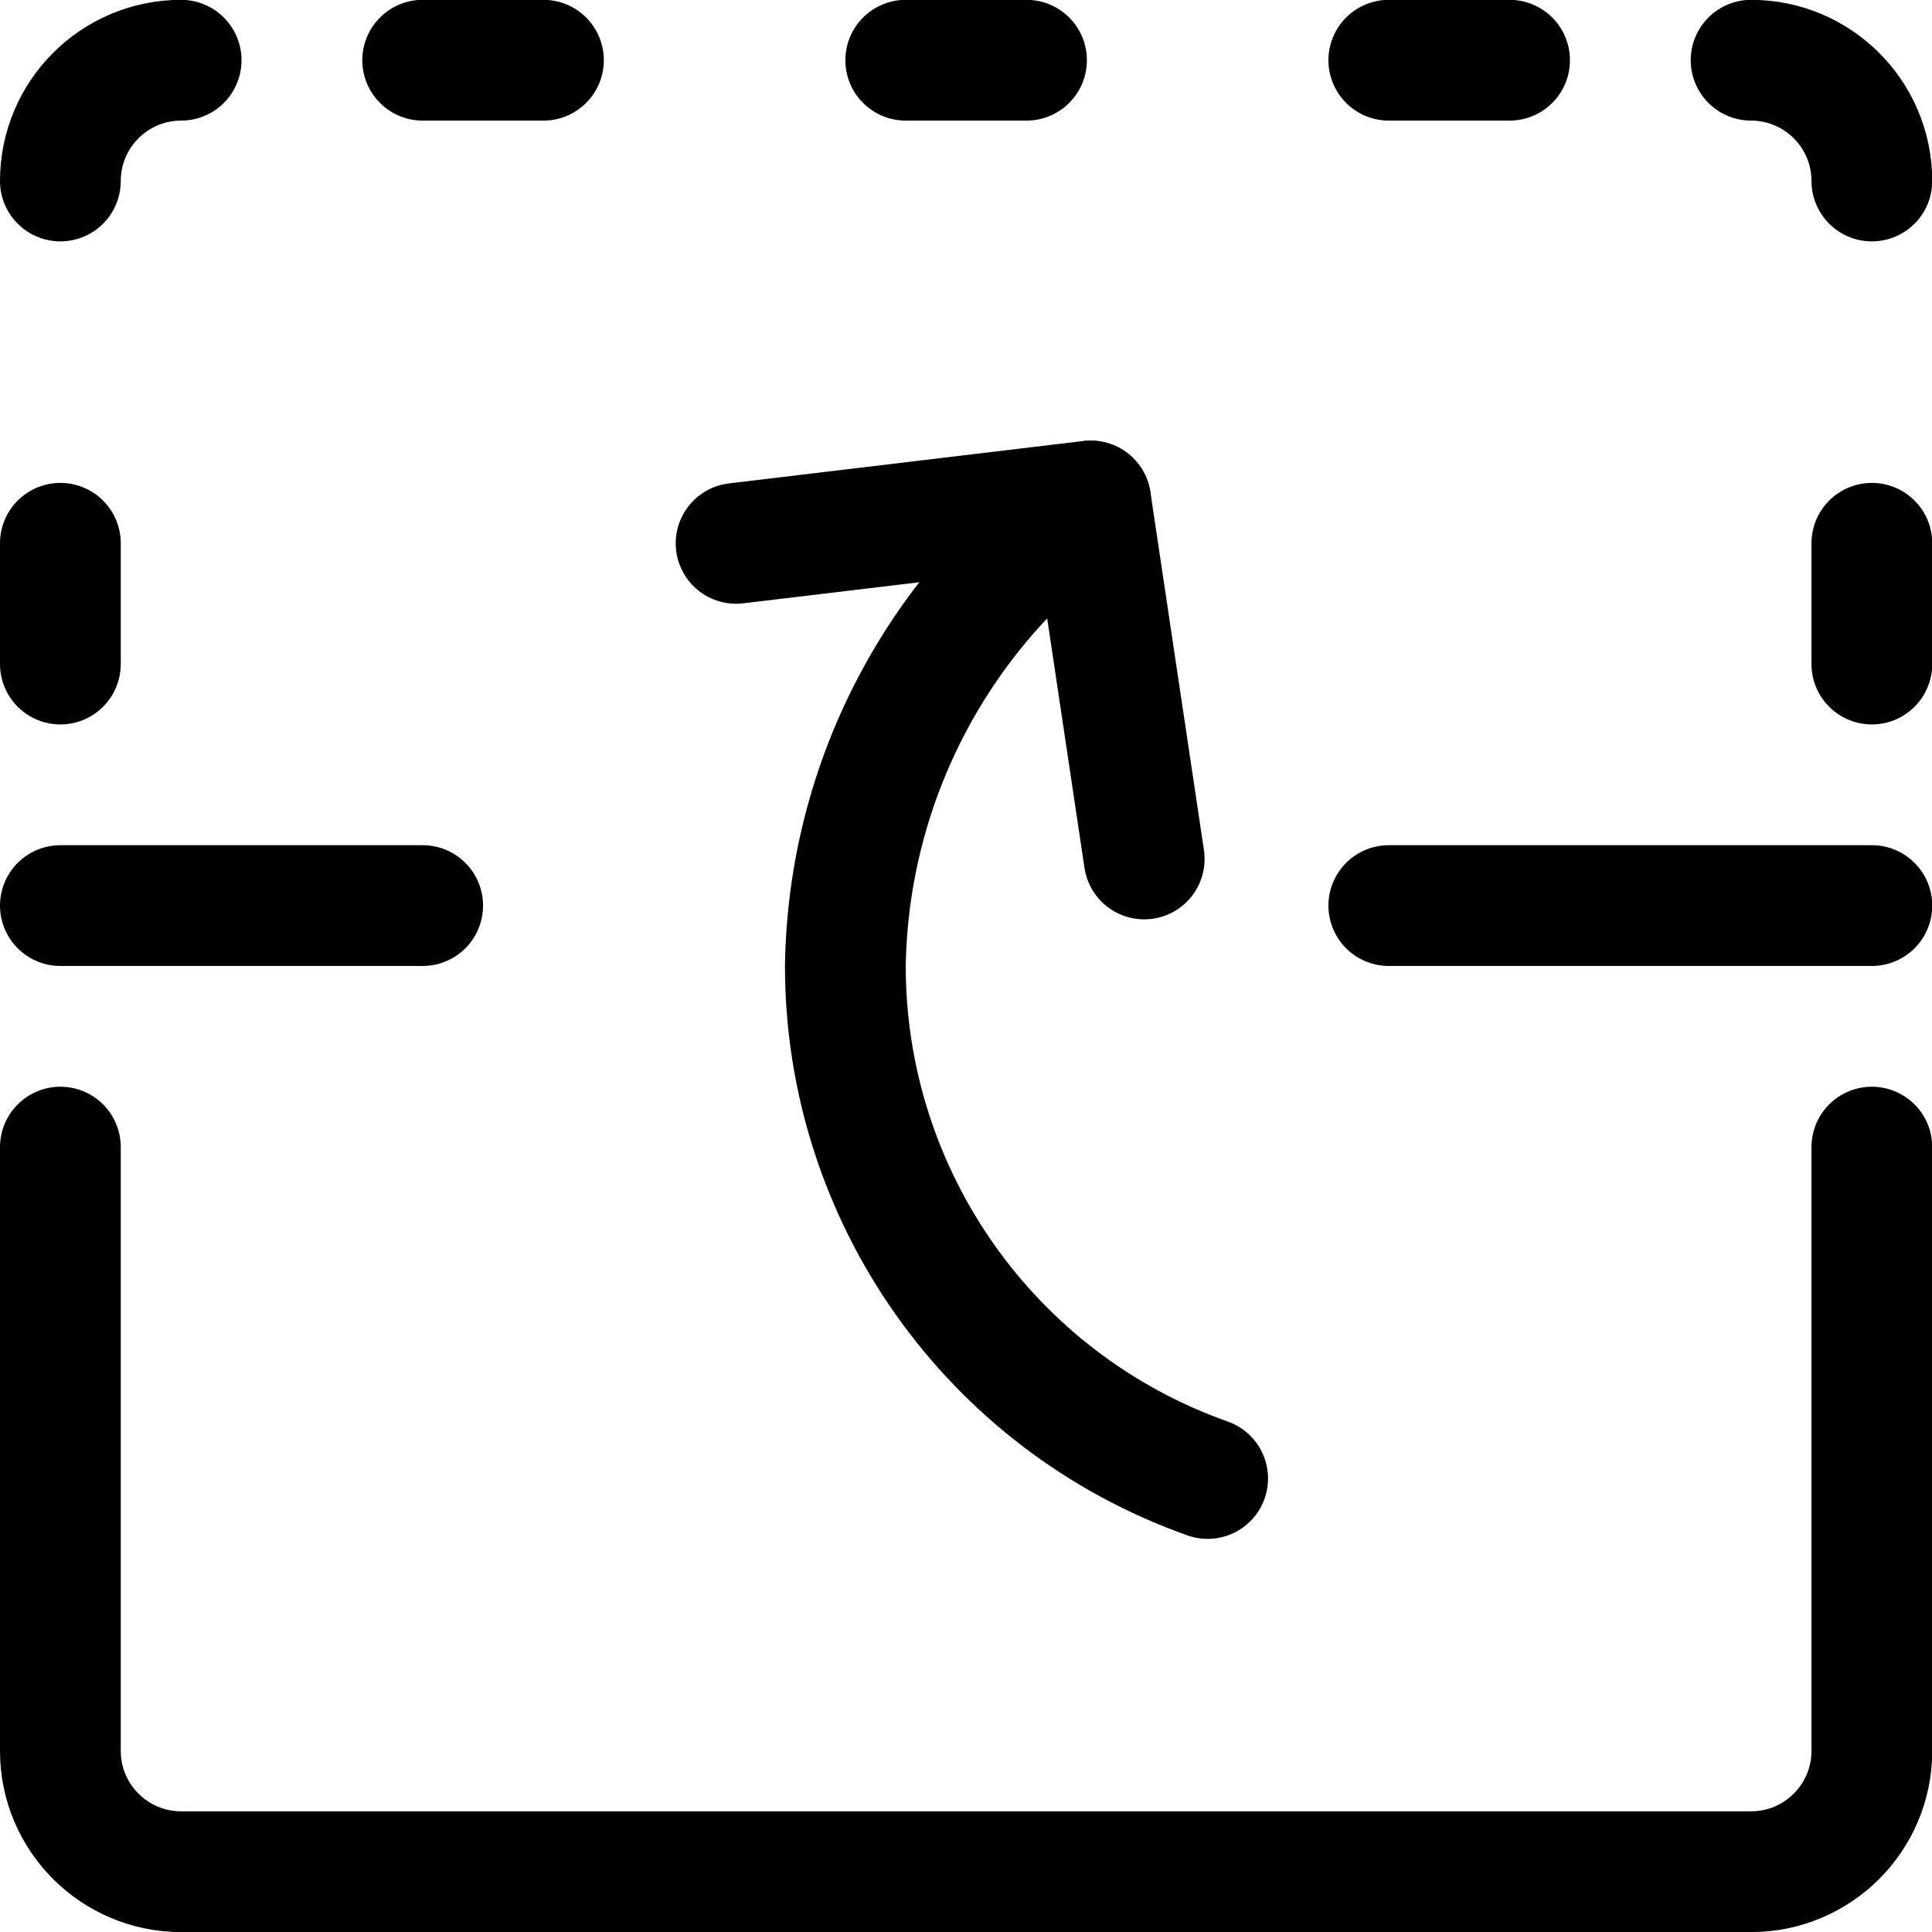
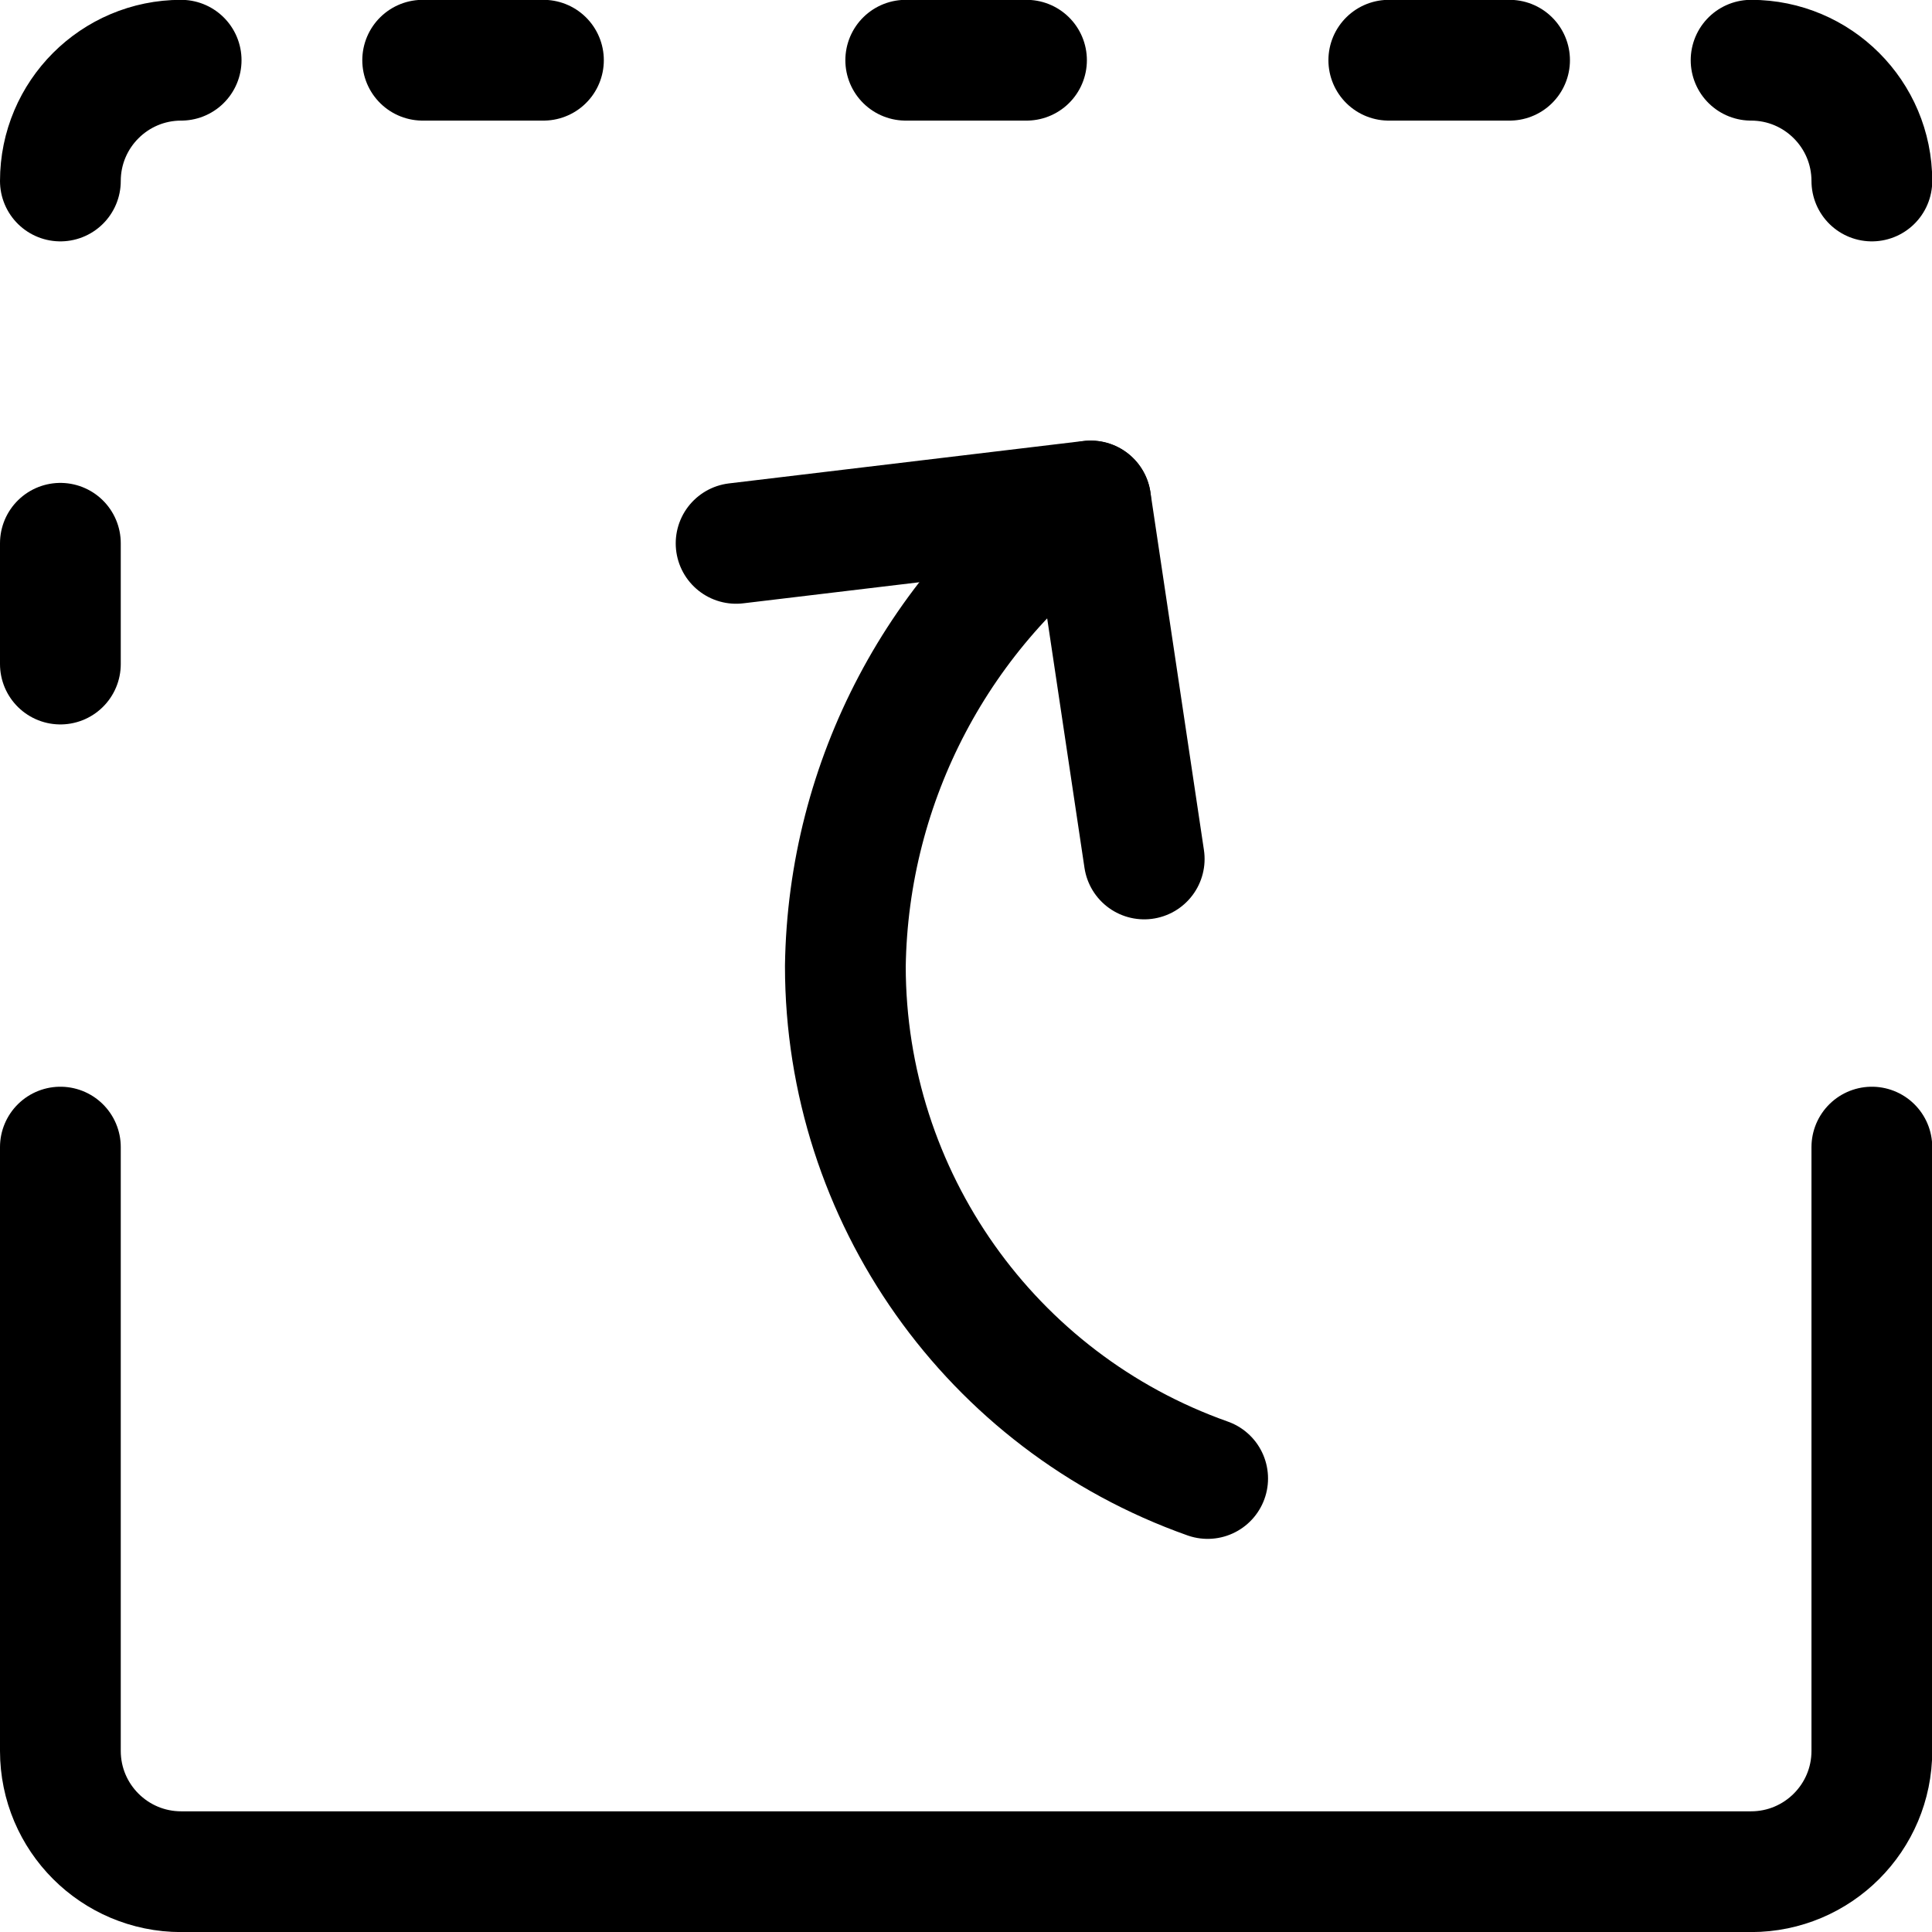
<svg xmlns="http://www.w3.org/2000/svg" version="1.1" viewBox="0 0 64 64" height="64" width="64">
  <title>flip vertical up (From Streamline App : https://app.streamlineicons.com)</title>
  <g transform="matrix(2.667,0,0,2.667,0,0)">
    <path d="M 9.143,6.749l4.404-0.527l0.665,4.447 " stroke="#000000" fill="none" stroke-width="1.5" stroke-linecap="round" stroke-linejoin="round" />
    <path d="M 0.75,14.248v7.5c0,0.828,0.672,1.5,1.5,1.5h19.5 c0.828,0,1.5-0.672,1.5-1.5v-7.5 " stroke="#000000" fill="none" stroke-width="1.5" stroke-linecap="round" stroke-linejoin="round" />
-     <path d="M 0.75,11.248h4.5 " stroke="#000000" fill="none" stroke-width="1.5" stroke-linecap="round" stroke-linejoin="round" />
-     <path d="M 17.25,11.248h6 " stroke="#000000" fill="none" stroke-width="1.5" stroke-linecap="round" stroke-linejoin="round" />
    <path d="M 0.75,6.748v1.5 " stroke="#000000" fill="none" stroke-width="1.5" stroke-linecap="round" stroke-linejoin="round" />
-     <path d="M 23.25,6.748v1.5 " stroke="#000000" fill="none" stroke-width="1.5" stroke-linecap="round" stroke-linejoin="round" />
    <path d="M 5.25,0.748h1.5 " stroke="#000000" fill="none" stroke-width="1.5" stroke-linecap="round" stroke-linejoin="round" />
    <path d="M 11.25,0.748 h1.5 " stroke="#000000" fill="none" stroke-width="1.5" stroke-linecap="round" stroke-linejoin="round" />
    <path d="M 17.25,0.748h1.5 " stroke="#000000" fill="none" stroke-width="1.5" stroke-linecap="round" stroke-linejoin="round" />
    <path d="M 2.25,0.748c-0.828,0-1.5,0.672-1.5,1.5l0,0 " stroke="#000000" fill="none" stroke-width="1.5" stroke-linecap="round" stroke-linejoin="round" />
    <path d="M 23.25,2.248c0-0.828-0.672-1.5-1.5-1.5 " stroke="#000000" fill="none" stroke-width="1.5" stroke-linecap="round" stroke-linejoin="round" />
    <path d="M 15,18.364 C12.304,17.41,10.501,14.86,10.5,12c0.034-2.302,1.166-4.448,3.047-5.776" stroke="#000000" fill="none" stroke-width="1.5" stroke-linecap="round" stroke-linejoin="round" />
  </g>
</svg>